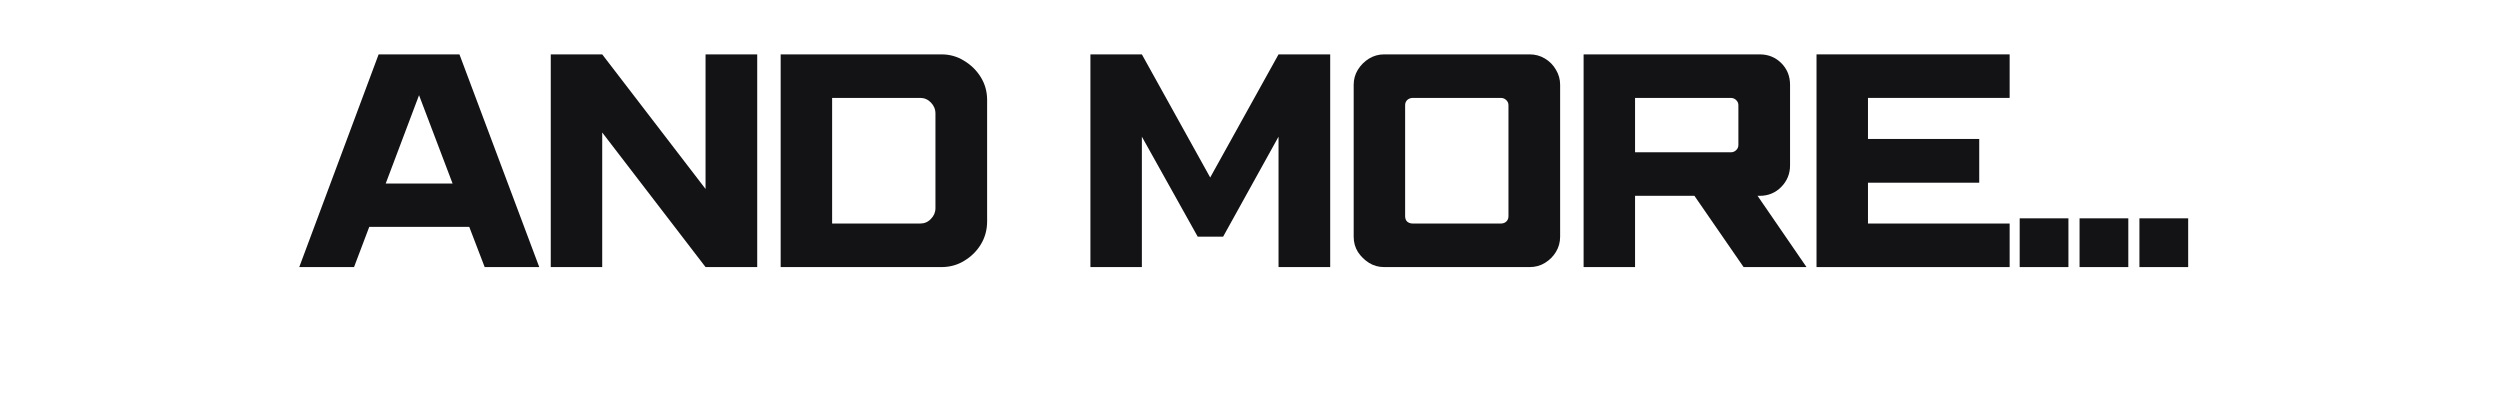
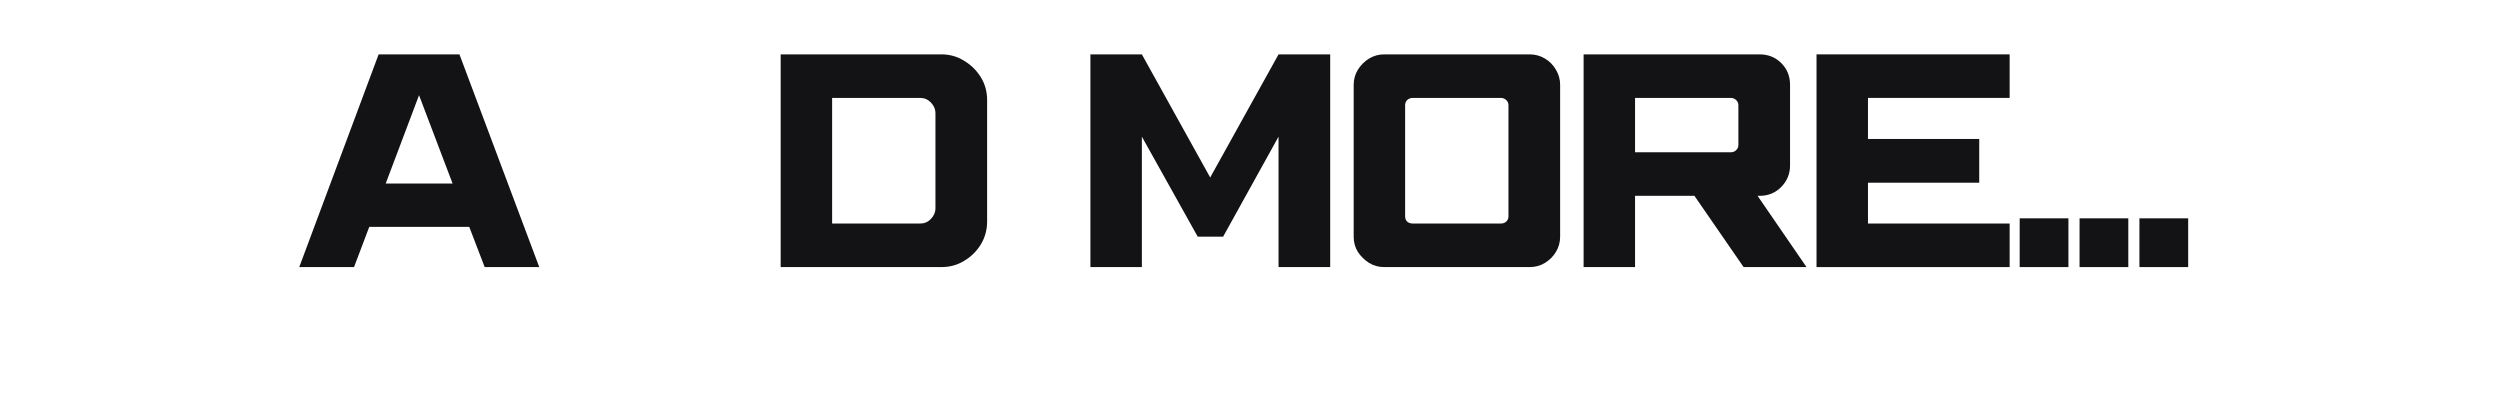
<svg xmlns="http://www.w3.org/2000/svg" width="250" zoomAndPan="magnify" viewBox="0 0 187.5 30" height="40" preserveAspectRatio="xMidYMid meet" version="1.0">
  <defs>
    <g />
  </defs>
  <g fill="#131316" fill-opacity="1">
    <g transform="translate(22.225, 20.031)">
      <g>
        <path d="M 6.172 -15.953 L 12.234 -15.953 L 18.219 0 L 14.125 0 L 12.969 -3.016 L 5.469 -3.016 L 4.328 0 L 0.219 0 Z M 6.703 -6.266 L 11.719 -6.266 L 9.203 -12.891 Z M 6.703 -6.266 " />
      </g>
    </g>
  </g>
  <g fill="#131316" fill-opacity="1">
    <g transform="translate(40.166, 20.031)">
      <g>
-         <path d="M 1.141 -15.953 L 5 -15.953 L 12.75 -5.859 L 12.75 -15.953 L 16.625 -15.953 L 16.625 0 L 12.75 0 L 5 -10.094 L 5 0 L 1.141 0 Z M 1.141 -15.953 " />
-       </g>
+         </g>
    </g>
  </g>
  <g fill="#131316" fill-opacity="1">
    <g transform="translate(57.409, 20.031)">
      <g>
        <path d="M 5 -12.688 L 5 -3.266 L 11.609 -3.266 C 11.922 -3.266 12.188 -3.379 12.406 -3.609 C 12.633 -3.836 12.75 -4.109 12.75 -4.422 L 12.75 -11.516 C 12.75 -11.836 12.633 -12.113 12.406 -12.344 C 12.188 -12.57 11.922 -12.688 11.609 -12.688 Z M 1.141 -15.953 L 13.203 -15.953 C 13.828 -15.953 14.395 -15.789 14.906 -15.469 C 15.426 -15.156 15.844 -14.742 16.156 -14.234 C 16.469 -13.723 16.625 -13.156 16.625 -12.531 L 16.625 -3.422 C 16.625 -2.797 16.469 -2.223 16.156 -1.703 C 15.844 -1.191 15.426 -0.781 14.906 -0.469 C 14.395 -0.156 13.828 0 13.203 0 L 1.141 0 Z M 1.141 -15.953 " />
      </g>
    </g>
  </g>
  <g fill="#131316" fill-opacity="1">
    <g transform="translate(74.653, 20.031)">
      <g />
    </g>
  </g>
  <g fill="#131316" fill-opacity="1">
    <g transform="translate(80.64, 20.031)">
      <g>
        <path d="M 1.141 -15.953 L 5 -15.953 L 10.125 -6.719 L 15.25 -15.953 L 19.125 -15.953 L 19.125 0 L 15.25 0 L 15.25 -9.781 L 11.094 -2.281 L 9.188 -2.281 L 5 -9.781 L 5 0 L 1.141 0 Z M 1.141 -15.953 " />
      </g>
    </g>
  </g>
  <g fill="#131316" fill-opacity="1">
    <g transform="translate(100.385, 20.031)">
      <g>
        <path d="M 3.422 -15.953 L 14.344 -15.953 C 14.758 -15.953 15.141 -15.848 15.484 -15.641 C 15.836 -15.43 16.113 -15.148 16.312 -14.797 C 16.52 -14.453 16.625 -14.078 16.625 -13.672 L 16.625 -2.281 C 16.625 -1.863 16.52 -1.484 16.312 -1.141 C 16.113 -0.805 15.836 -0.531 15.484 -0.312 C 15.141 -0.102 14.758 0 14.344 0 L 3.422 0 C 3.016 0 2.641 -0.102 2.297 -0.312 C 1.953 -0.531 1.672 -0.805 1.453 -1.141 C 1.242 -1.484 1.141 -1.863 1.141 -2.281 L 1.141 -13.672 C 1.141 -14.078 1.242 -14.453 1.453 -14.797 C 1.672 -15.148 1.953 -15.43 2.297 -15.641 C 2.641 -15.848 3.016 -15.953 3.422 -15.953 Z M 5.578 -12.688 C 5.41 -12.688 5.27 -12.633 5.156 -12.531 C 5.051 -12.426 5 -12.297 5 -12.141 L 5 -3.812 C 5 -3.645 5.051 -3.508 5.156 -3.406 C 5.27 -3.312 5.41 -3.266 5.578 -3.266 L 12.172 -3.266 C 12.336 -3.266 12.473 -3.312 12.578 -3.406 C 12.691 -3.508 12.75 -3.645 12.75 -3.812 L 12.75 -12.141 C 12.75 -12.297 12.691 -12.426 12.578 -12.531 C 12.473 -12.633 12.336 -12.688 12.172 -12.688 Z M 5.578 -12.688 " />
      </g>
    </g>
  </g>
  <g fill="#131316" fill-opacity="1">
    <g transform="translate(117.629, 20.031)">
      <g>
        <path d="M 1.141 -15.953 L 14.344 -15.953 C 14.988 -15.953 15.531 -15.734 15.969 -15.297 C 16.406 -14.859 16.625 -14.316 16.625 -13.672 L 16.625 -7.625 C 16.625 -7 16.406 -6.461 15.969 -6.016 C 15.531 -5.566 14.988 -5.344 14.344 -5.344 L 14.188 -5.344 L 17.859 0 L 13.141 0 L 9.453 -5.344 L 5 -5.344 L 5 0 L 1.141 0 Z M 5 -8.609 L 12.172 -8.609 C 12.336 -8.609 12.473 -8.66 12.578 -8.766 C 12.691 -8.867 12.75 -9 12.75 -9.156 L 12.75 -12.141 C 12.75 -12.297 12.691 -12.426 12.578 -12.531 C 12.473 -12.633 12.336 -12.688 12.172 -12.688 L 5 -12.688 Z M 5 -8.609 " />
      </g>
    </g>
  </g>
  <g fill="#131316" fill-opacity="1">
    <g transform="translate(135.098, 20.031)">
      <g>
        <path d="M 1.141 -15.953 L 15.625 -15.953 L 15.625 -12.688 L 5 -12.688 L 5 -9.609 L 13.344 -9.609 L 13.344 -6.328 L 5 -6.328 L 5 -3.266 L 15.625 -3.266 L 15.625 0 L 1.141 0 Z M 1.141 -15.953 " />
      </g>
    </g>
  </g>
  <g fill="#131316" fill-opacity="1">
    <g transform="translate(150.804, 20.031)">
      <g>
        <path d="M 0.672 0 L 0.672 -3.656 L 4.328 -3.656 L 4.328 0 Z M 0.672 0 " />
      </g>
    </g>
  </g>
  <g fill="#131316" fill-opacity="1">
    <g transform="translate(155.295, 20.031)">
      <g>
        <path d="M 0.672 0 L 0.672 -3.656 L 4.328 -3.656 L 4.328 0 Z M 0.672 0 " />
      </g>
    </g>
  </g>
  <g fill="#131316" fill-opacity="1">
    <g transform="translate(159.785, 20.031)">
      <g>
        <path d="M 0.672 0 L 0.672 -3.656 L 4.328 -3.656 L 4.328 0 Z M 0.672 0 " />
      </g>
    </g>
  </g>
</svg>